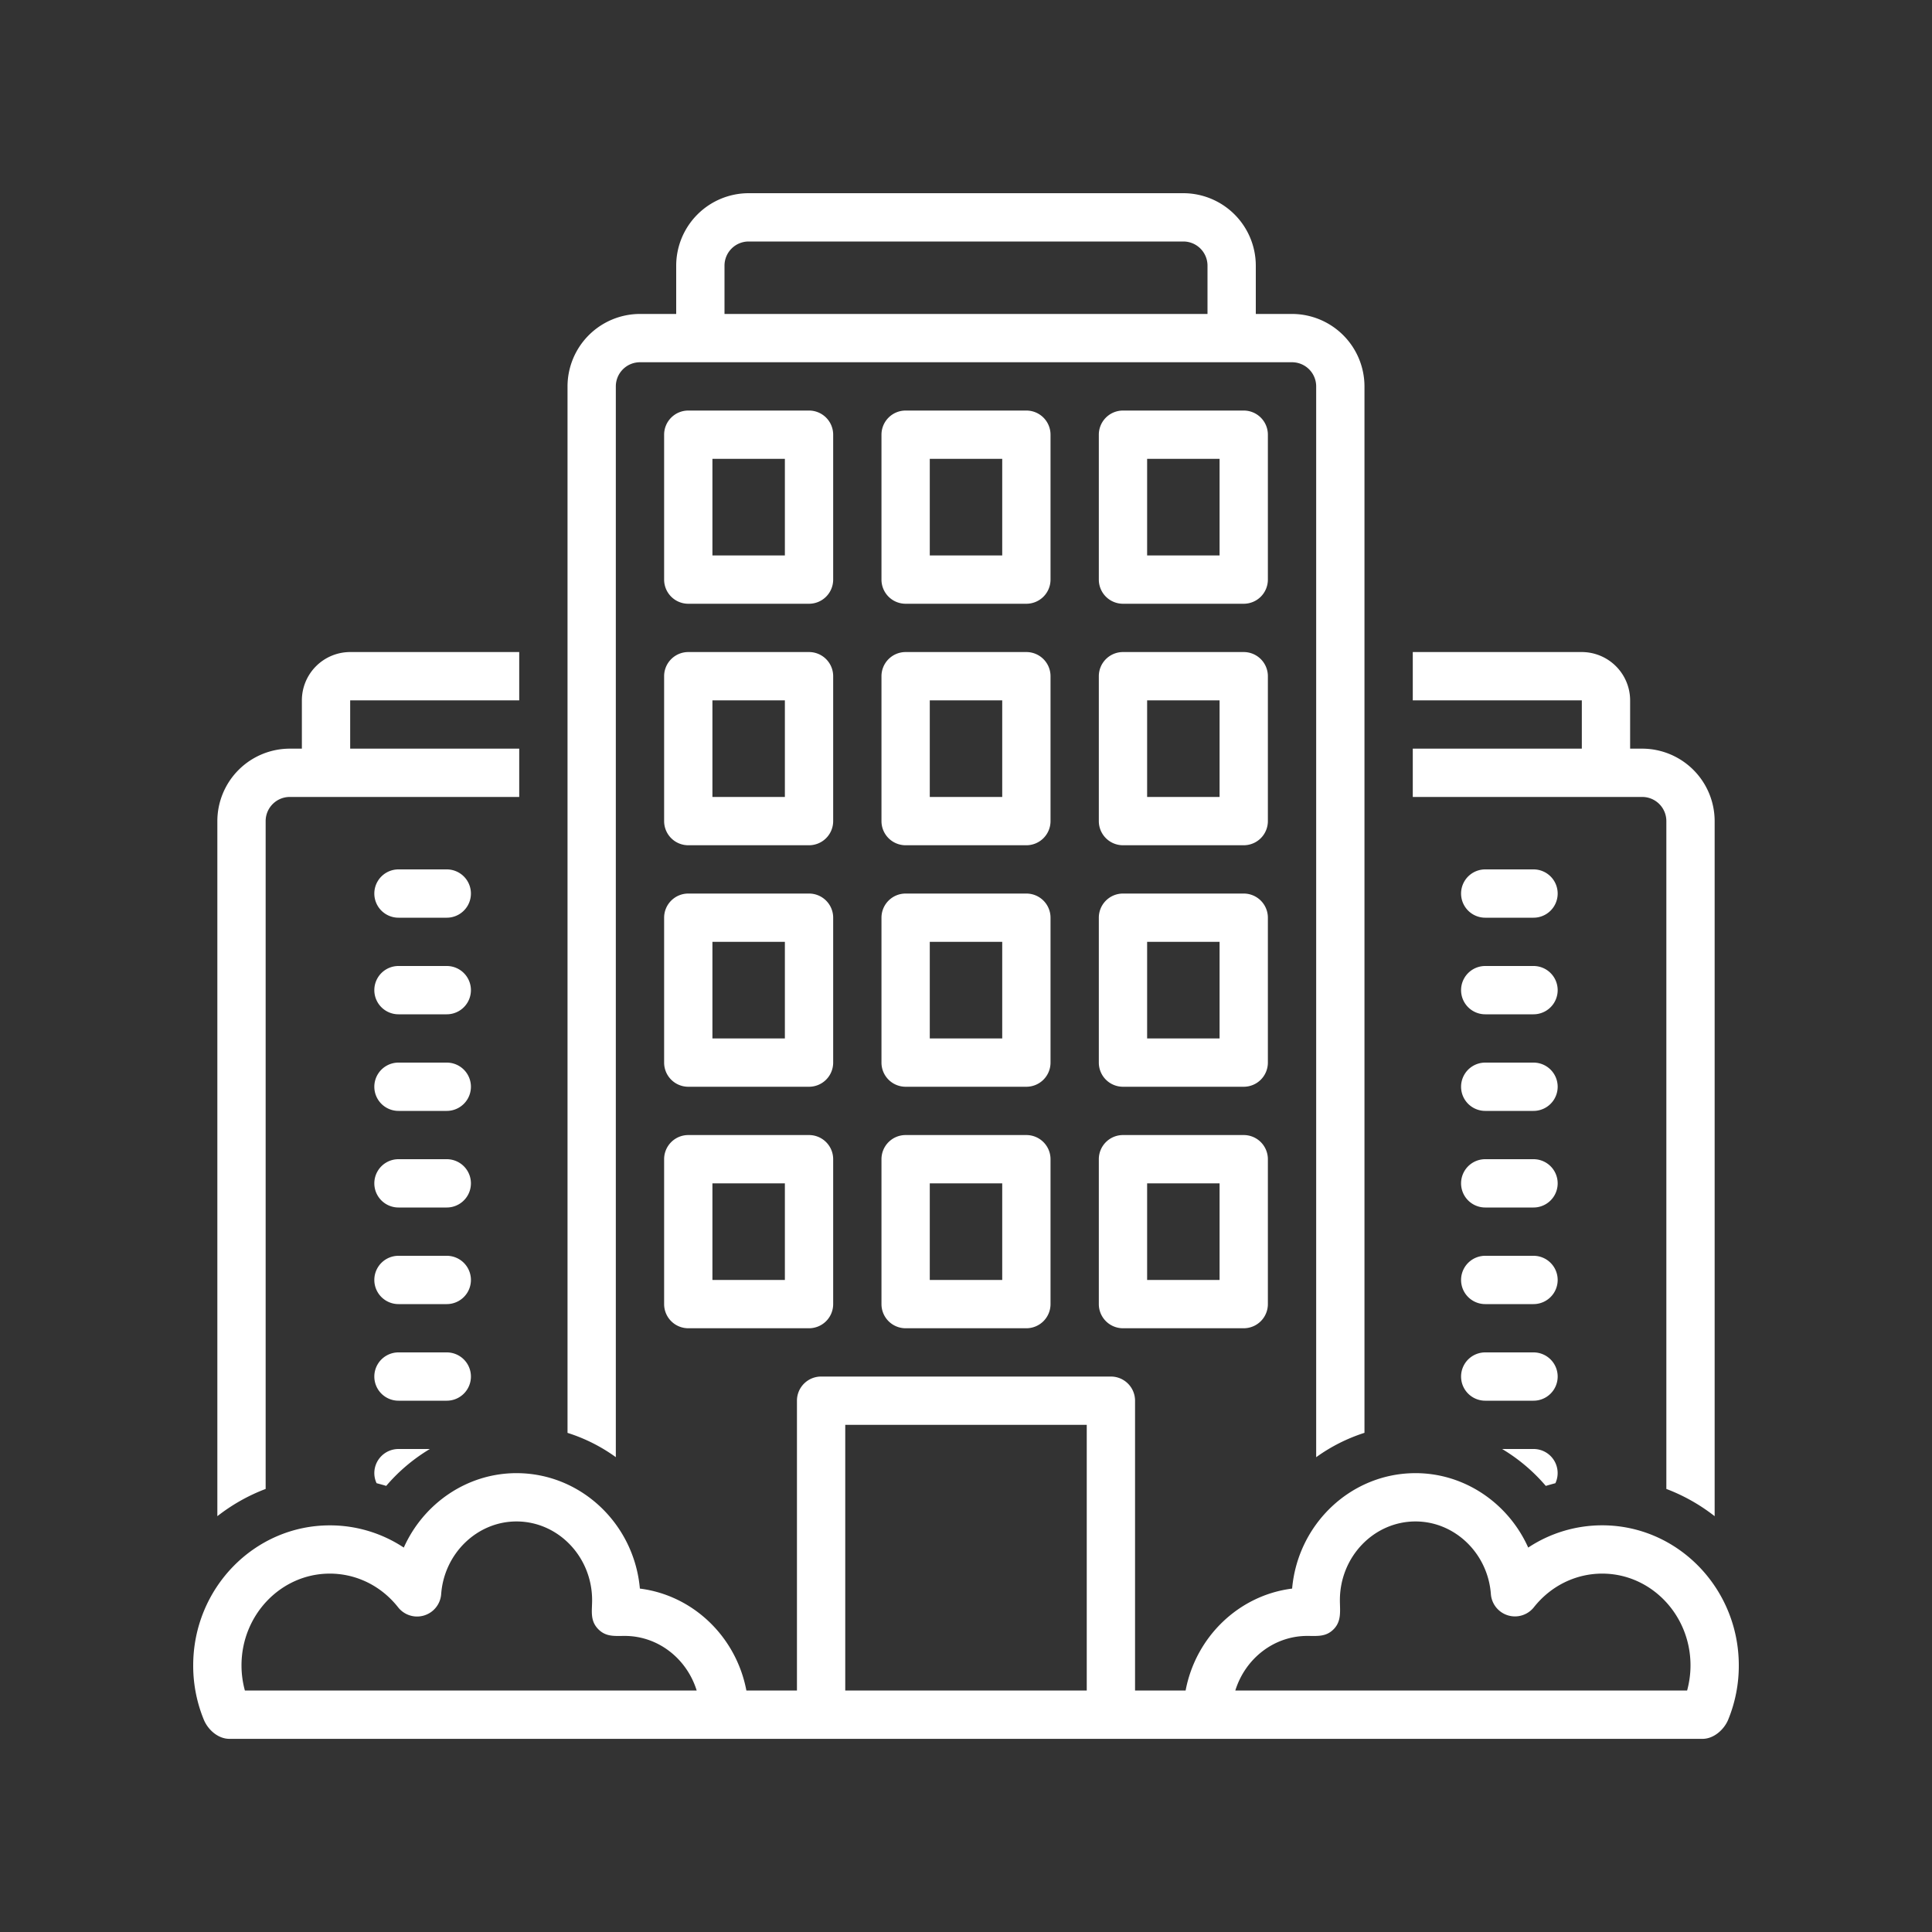
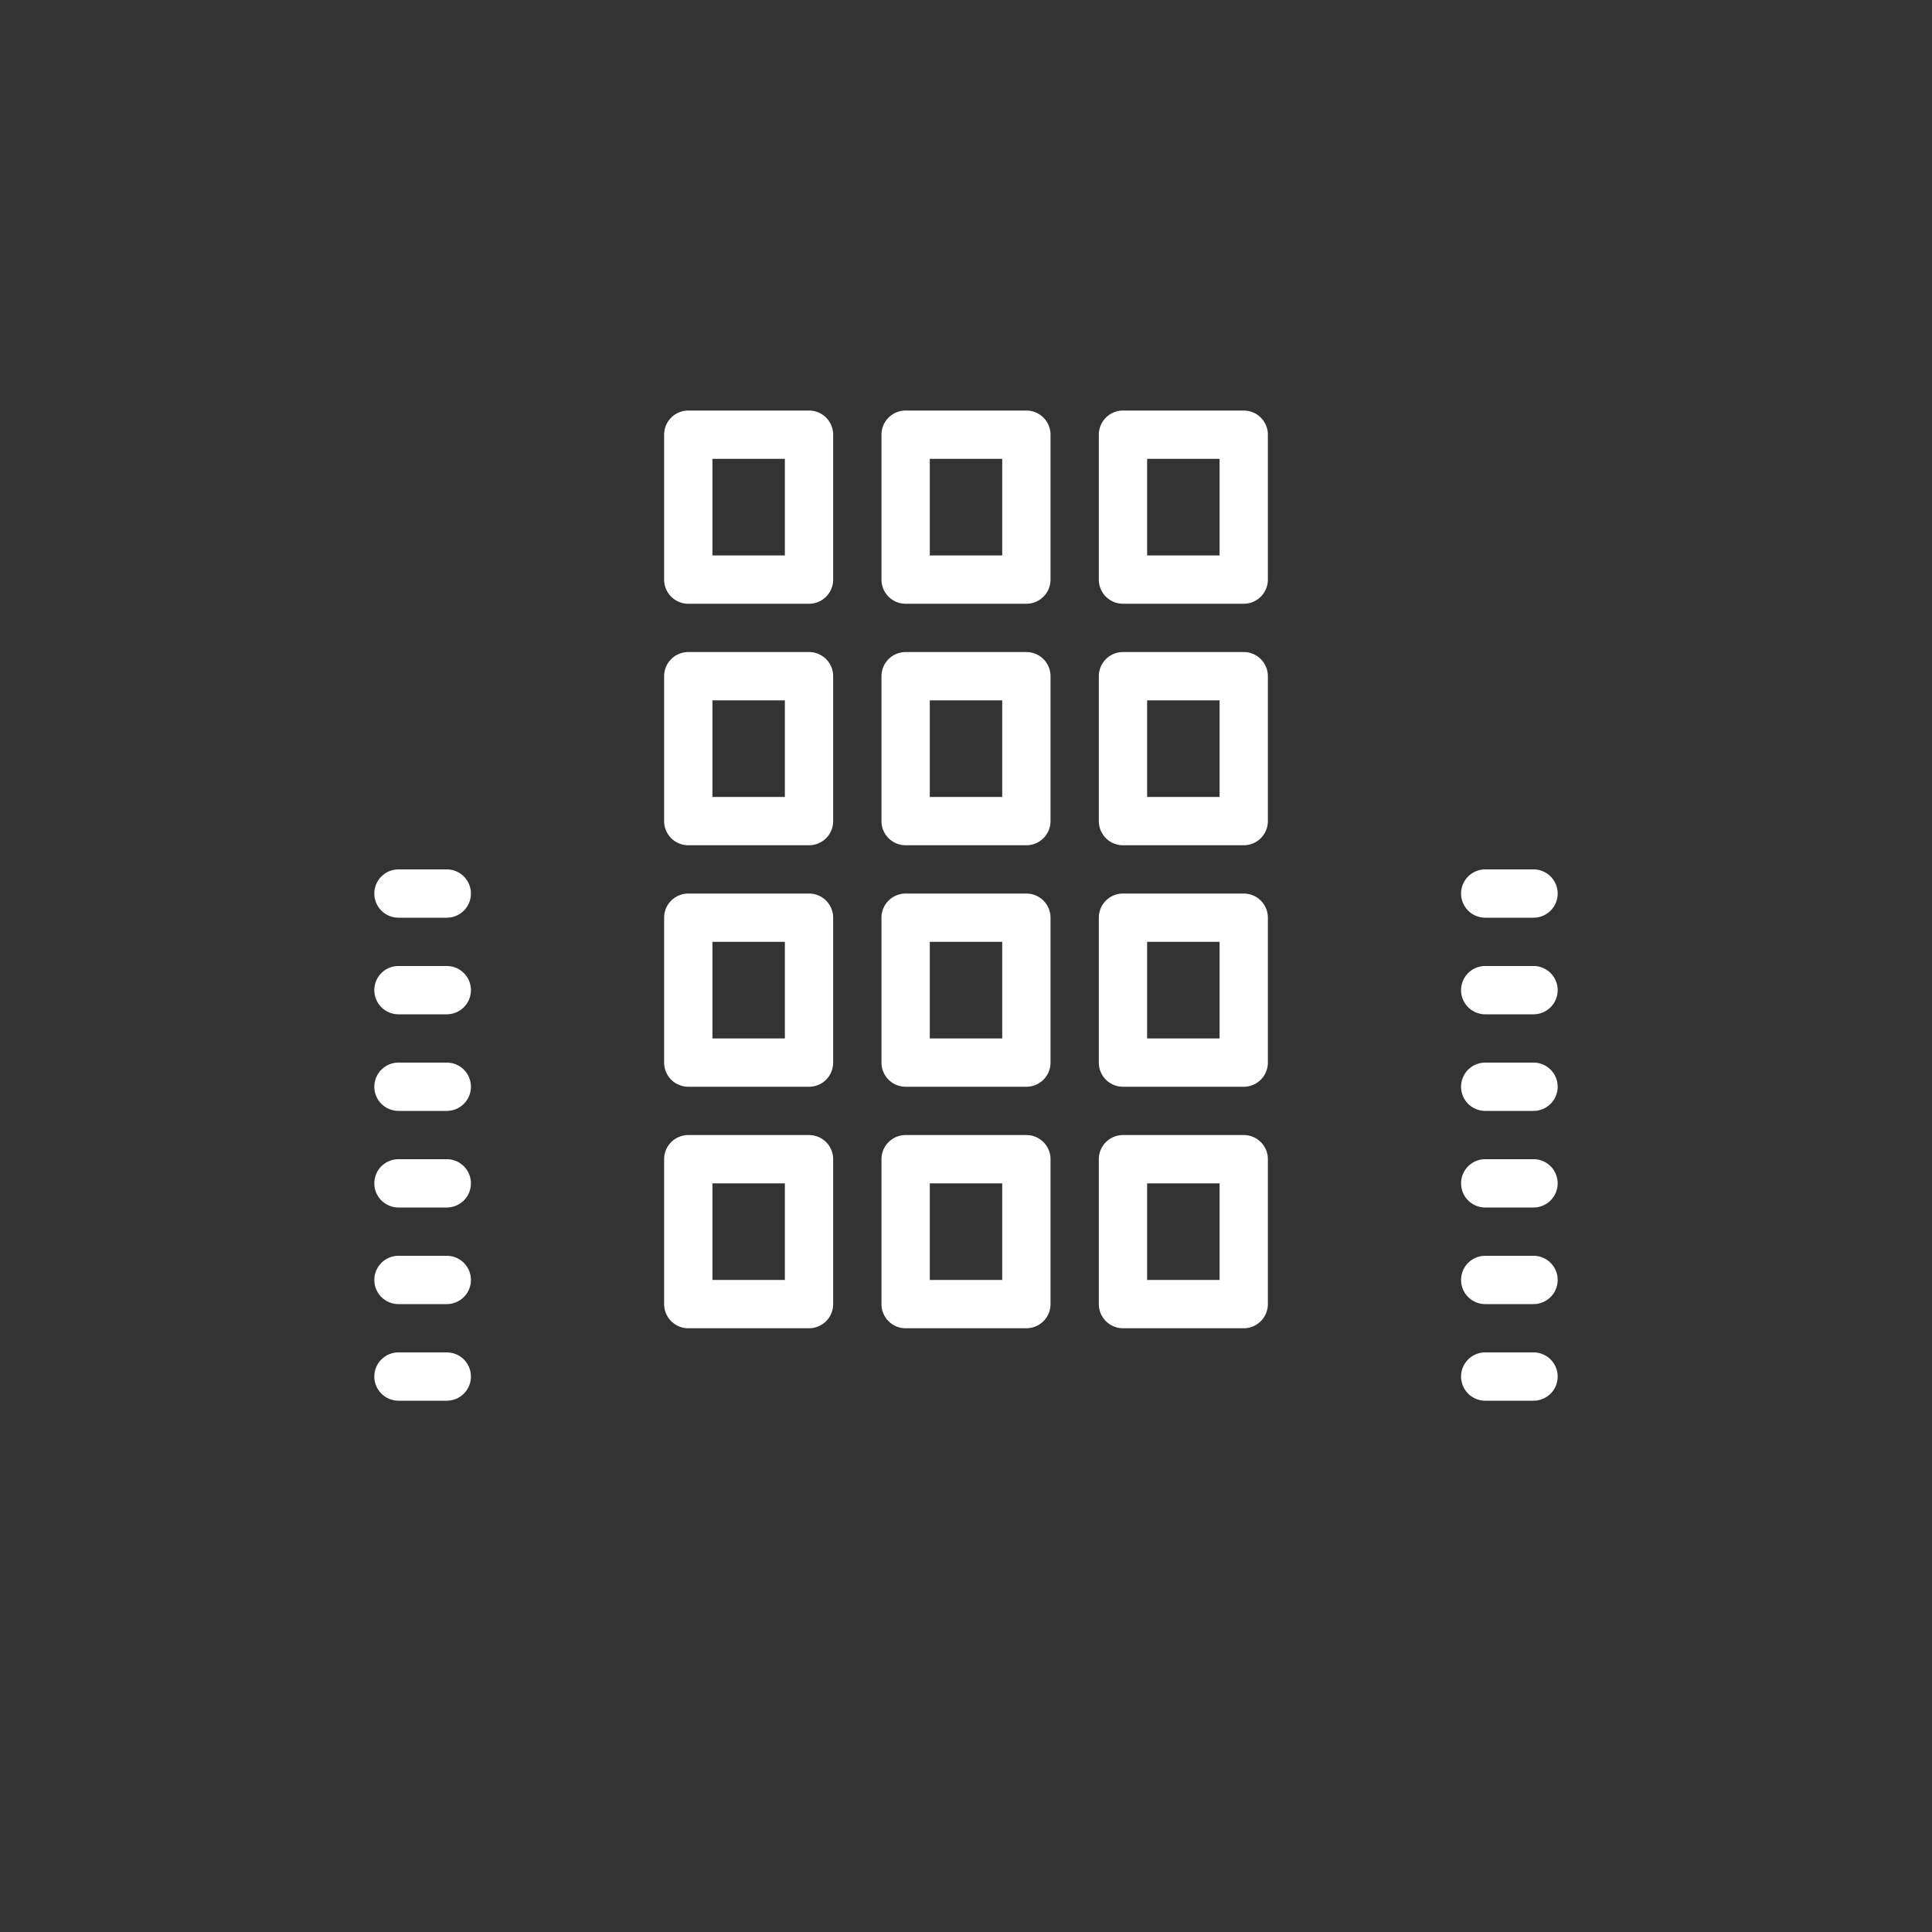
<svg xmlns="http://www.w3.org/2000/svg" t="1729060746730" class="icon" viewBox="0 0 1024 1024" version="1.1" p-id="28981" width="200" height="200">
  <rect x="0" y="0" width="1024" height="1024" fill="#333333" stroke="none" />
  <path d="M236.8 460.8h-25.6a12.8 12.8 0 0 0 0 25.6h25.6a12.8 12.8 0 0 0 0-25.6zM236.8 512h-25.6a12.8 12.8 0 0 0 0 25.6h25.6a12.8 12.8 0 0 0 0-25.6zM236.8 563.2h-25.6a12.8 12.8 0 0 0 0 25.6h25.6a12.8 12.8 0 0 0 0-25.6zM236.8 614.4h-25.6a12.8 12.8 0 0 0 0 25.6h25.6a12.8 12.8 0 0 0 0-25.6zM236.8 665.6h-25.6a12.8 12.8 0 0 0 0 25.6h25.6a12.8 12.8 0 0 0 0-25.6zM249.6 729.6a12.8 12.8 0 0 0-12.8-12.8h-25.6a12.8 12.8 0 0 0 0 25.6h25.6a12.8 12.8 0 0 0 12.8-12.8zM812.8 460.8h-25.6a12.8 12.8 0 0 0 0 25.6h25.6a12.8 12.8 0 0 0 0-25.6zM812.8 512h-25.6a12.8 12.8 0 0 0 0 25.6h25.6a12.8 12.8 0 0 0 0-25.6zM812.8 563.2h-25.6a12.8 12.8 0 0 0 0 25.6h25.6a12.8 12.8 0 0 0 0-25.6zM812.8 614.4h-25.6a12.8 12.8 0 0 0 0 25.6h25.6a12.8 12.8 0 0 0 0-25.6zM812.8 665.6h-25.6a12.8 12.8 0 0 0 0 25.6h25.6a12.8 12.8 0 0 0 0-25.6zM812.8 716.8h-25.6a12.8 12.8 0 0 0 0 25.6h25.6a12.8 12.8 0 0 0 0-25.6zM441.6 230.4a12.8 12.8 0 0 0-12.8-12.8h-64a12.8 12.8 0 0 0-12.8 12.8v76.8a12.8 12.8 0 0 0 12.8 12.8h64a12.8 12.8 0 0 0 12.8-12.8V230.4z m-25.6 64h-38.4v-51.2h38.4v51.2zM556.8 230.4a12.8 12.8 0 0 0-12.8-12.8h-64a12.8 12.8 0 0 0-12.8 12.8v76.8a12.8 12.8 0 0 0 12.8 12.8h64a12.8 12.8 0 0 0 12.8-12.8V230.4z m-25.6 64h-38.4v-51.2h38.4v51.2zM672 230.4a12.8 12.8 0 0 0-12.8-12.8h-64a12.8 12.8 0 0 0-12.8 12.8v76.8a12.8 12.8 0 0 0 12.8 12.8h64a12.8 12.8 0 0 0 12.8-12.8V230.4z m-25.6 64h-38.4v-51.2h38.4v51.2zM441.6 358.4a12.8 12.8 0 0 0-12.8-12.8h-64a12.8 12.8 0 0 0-12.8 12.8v76.8a12.8 12.8 0 0 0 12.8 12.8h64a12.8 12.8 0 0 0 12.8-12.8v-76.8z m-25.6 64h-38.4v-51.2h38.4v51.2zM556.8 358.4a12.8 12.8 0 0 0-12.8-12.8h-64a12.8 12.8 0 0 0-12.8 12.8v76.8a12.8 12.8 0 0 0 12.8 12.8h64a12.8 12.8 0 0 0 12.8-12.8v-76.8z m-25.6 64h-38.4v-51.2h38.4v51.2zM672 358.4a12.8 12.8 0 0 0-12.8-12.8h-64a12.8 12.8 0 0 0-12.8 12.8v76.8a12.8 12.8 0 0 0 12.8 12.8h64a12.8 12.8 0 0 0 12.8-12.8v-76.8z m-25.6 64h-38.4v-51.2h38.4v51.2zM441.6 486.4a12.8 12.8 0 0 0-12.8-12.8h-64a12.8 12.8 0 0 0-12.8 12.8v76.8a12.8 12.8 0 0 0 12.8 12.8h64a12.8 12.8 0 0 0 12.8-12.8v-76.8z m-25.6 64h-38.4v-51.2h38.4v51.2zM556.8 486.4a12.8 12.8 0 0 0-12.8-12.8h-64a12.8 12.8 0 0 0-12.8 12.8v76.8a12.8 12.8 0 0 0 12.8 12.8h64a12.8 12.8 0 0 0 12.8-12.8v-76.8z m-25.6 64h-38.4v-51.2h38.4v51.2zM672 486.4a12.8 12.8 0 0 0-12.8-12.8h-64a12.8 12.8 0 0 0-12.8 12.8v76.8a12.8 12.8 0 0 0 12.8 12.8h64a12.8 12.8 0 0 0 12.8-12.8v-76.8z m-25.6 64h-38.4v-51.2h38.4v51.2zM428.8 601.6h-64a12.8 12.8 0 0 0-12.8 12.8v76.8a12.8 12.8 0 0 0 12.8 12.8h64a12.8 12.8 0 0 0 12.8-12.8v-76.8a12.8 12.8 0 0 0-12.8-12.8z m-12.8 76.8h-38.4v-51.2h38.4v51.2zM544 601.6h-64a12.8 12.8 0 0 0-12.8 12.8v76.8a12.8 12.8 0 0 0 12.8 12.8h64a12.8 12.8 0 0 0 12.8-12.8v-76.8a12.8 12.8 0 0 0-12.8-12.8z m-12.8 76.8h-38.4v-51.2h38.4v51.2zM659.2 601.6h-64a12.8 12.8 0 0 0-12.8 12.8v76.8a12.8 12.8 0 0 0 12.8 12.8h64a12.8 12.8 0 0 0 12.8-12.8v-76.8a12.8 12.8 0 0 0-12.8-12.8z m-12.8 76.8h-38.4v-51.2h38.4v51.2z" p-id="28982" fill="#ffffff" />
-   <path d="M870.4 422.4a12.8 12.8 0 0 1 12.8 12.8v353.971c9.216 3.482 17.843 8.371 25.6 14.438V435.2a38.451 38.451 0 0 0-38.4-38.4h-6.4v-25.6a25.651 25.651 0 0 0-25.6-25.6h-89.6v25.6h89.6v25.6h-89.6v25.6H870.4zM921.6 882.688c0-40.96-32.486-74.24-72.397-74.24-13.952 0-27.597 4.096-39.219 11.802-10.419-23.296-33.485-39.45-59.725-39.45-34.202 0-62.387 26.906-65.408 61.184-28.314 3.558-51.098 25.626-56.448 54.016H601.6v-153.6a12.8 12.8 0 0 0-12.8-12.8h-153.6a12.8 12.8 0 0 0-12.8 12.8v153.6h-26.803c-5.376-28.365-28.134-50.458-56.448-54.016-3.021-34.253-31.232-61.184-65.408-61.184-26.24 0-49.306 16.128-59.725 39.45a70.81 70.81 0 0 0-39.219-11.776c-39.936 0-72.397 33.28-72.397 74.24a75.264 75.264 0 0 0 5.632 28.774c2.227 5.376 7.578 10.138 13.568 10.138h780.8c5.888 0 11.366-4.838 13.568-10.138A75.264 75.264 0 0 0 921.6 882.688z m-228.71-15.616c5.325 0 9.933 0.589 14.003-3.584 4.275-4.352 3.277-9.856 3.277-15.36 0-23.014 17.997-41.728 40.09-41.728 20.813 0 38.349 16.896 39.936 38.502a12.8 12.8 0 0 0 22.784 6.989c8.96-11.341 22.17-17.843 36.224-17.843 25.805 0 46.797 21.811 46.797 48.64 0 4.506-0.614 8.96-1.792 13.312h-239.462c5.197-16.768 20.326-28.928 38.144-28.928zM448 755.2h128V896h-128v-140.8zM174.797 834.048c14.08 0 27.264 6.502 36.198 17.843a12.8 12.8 0 0 0 22.835-6.989c1.587-21.581 19.098-38.502 39.91-38.502 22.093 0 40.09 18.714 40.09 41.728 0 5.709-1.203 10.803 3.251 15.36 4.096 4.173 8.704 3.584 14.029 3.584 17.818 0 32.947 12.16 38.144 28.928H129.792A50.355 50.355 0 0 1 128 882.688c0-26.829 20.992-48.64 46.797-48.64zM819.302 787.558c1.69-0.512 3.379-0.973 5.094-1.434A12.749 12.749 0 0 0 812.8 768h-16.64c8.704 5.197 16.538 11.827 23.142 19.558zM140.8 435.2a12.8 12.8 0 0 1 12.8-12.8h121.6v-25.6h-89.6v-25.6h89.6v-25.6h-89.6a25.626 25.626 0 0 0-25.6 25.6v25.6H153.6A38.451 38.451 0 0 0 115.2 435.2v368.41c7.757-6.067 16.384-10.957 25.6-14.438V435.2z" p-id="28983" fill="#ffffff" />
-   <path d="M326.4 204.8a12.8 12.8 0 0 1 12.8-12.8h345.6a12.8 12.8 0 0 1 12.8 12.8v567.552c7.782-5.632 16.435-9.984 25.6-12.928V204.8a38.451 38.451 0 0 0-38.4-38.4H665.6v-25.6A38.451 38.451 0 0 0 627.2 102.4h-230.4A38.451 38.451 0 0 0 358.4 140.8v25.6h-19.2a38.451 38.451 0 0 0-38.4 38.4v554.65c9.165 2.893 17.818 7.245 25.6 12.877V204.8zM384 140.8a12.8 12.8 0 0 1 12.8-12.8h230.4a12.8 12.8 0 0 1 12.8 12.8v25.6H384v-25.6zM198.4 780.8c0 1.843 0.41 3.661 1.203 5.325 1.69 0.461 3.405 0.896 5.094 1.434 6.579-7.731 14.413-14.336 23.142-19.558h-16.64a12.8 12.8 0 0 0-12.8 12.8z" p-id="28984" fill="#ffffff" />
</svg>